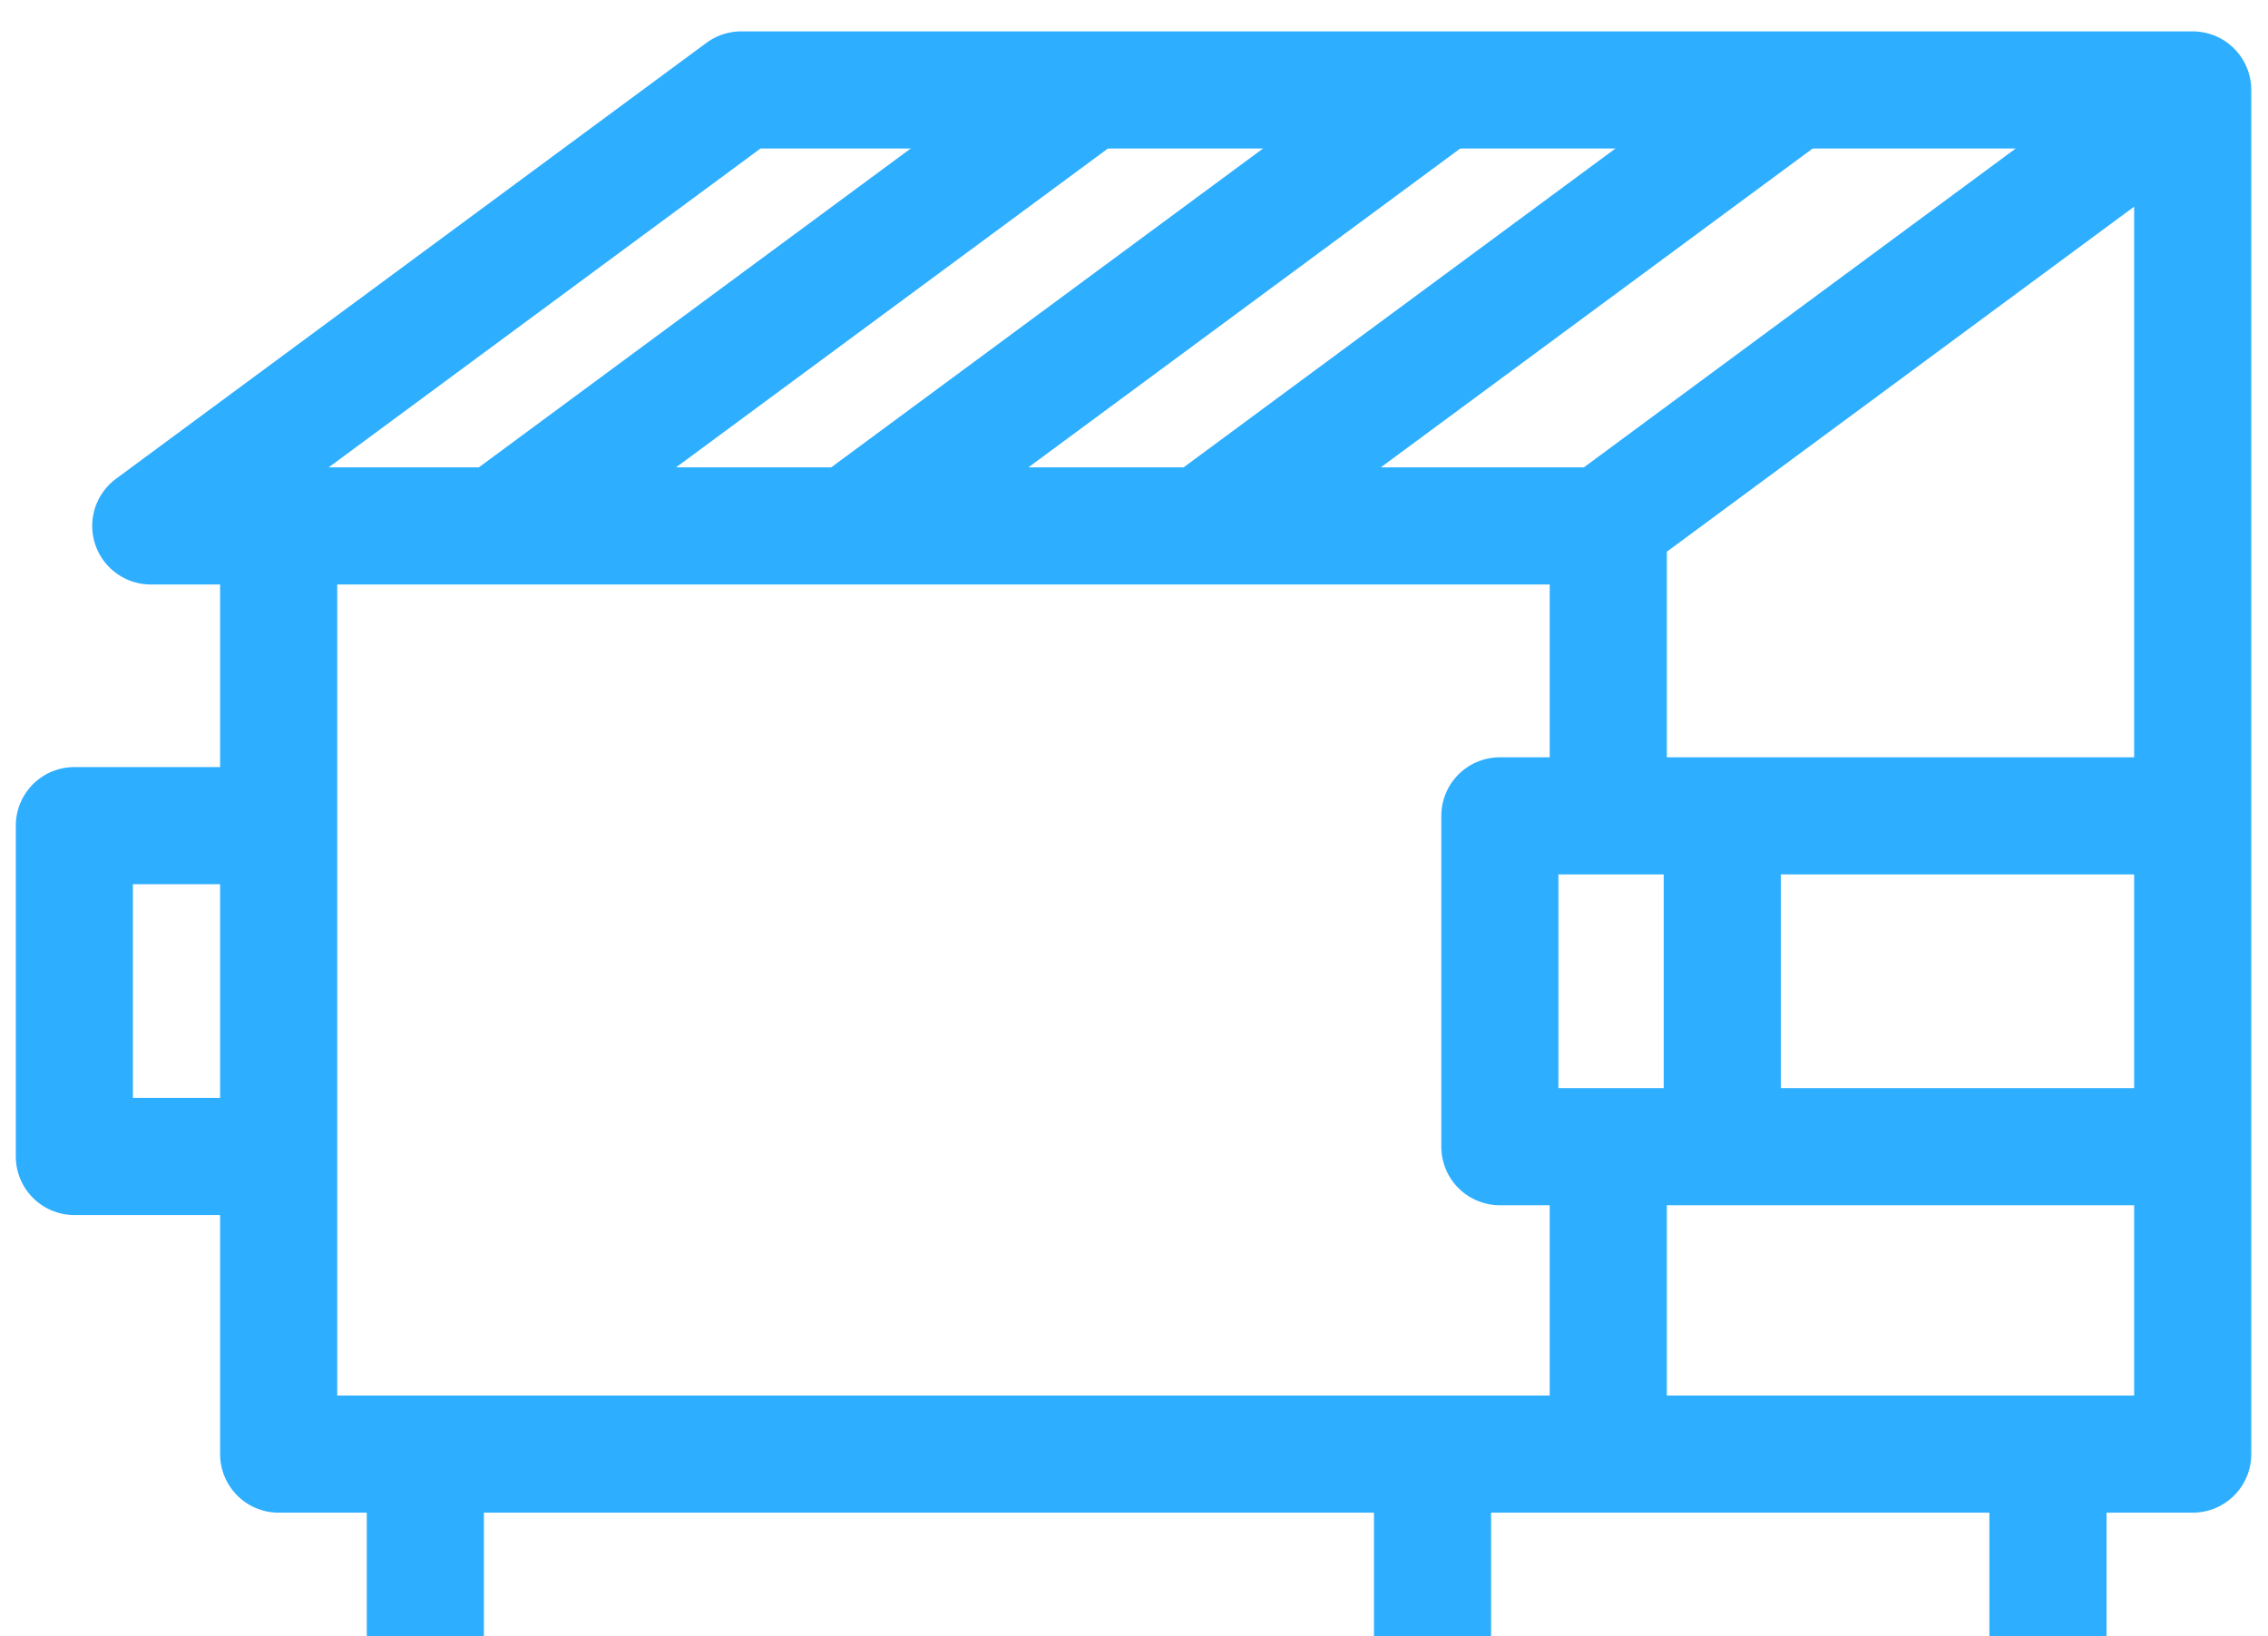
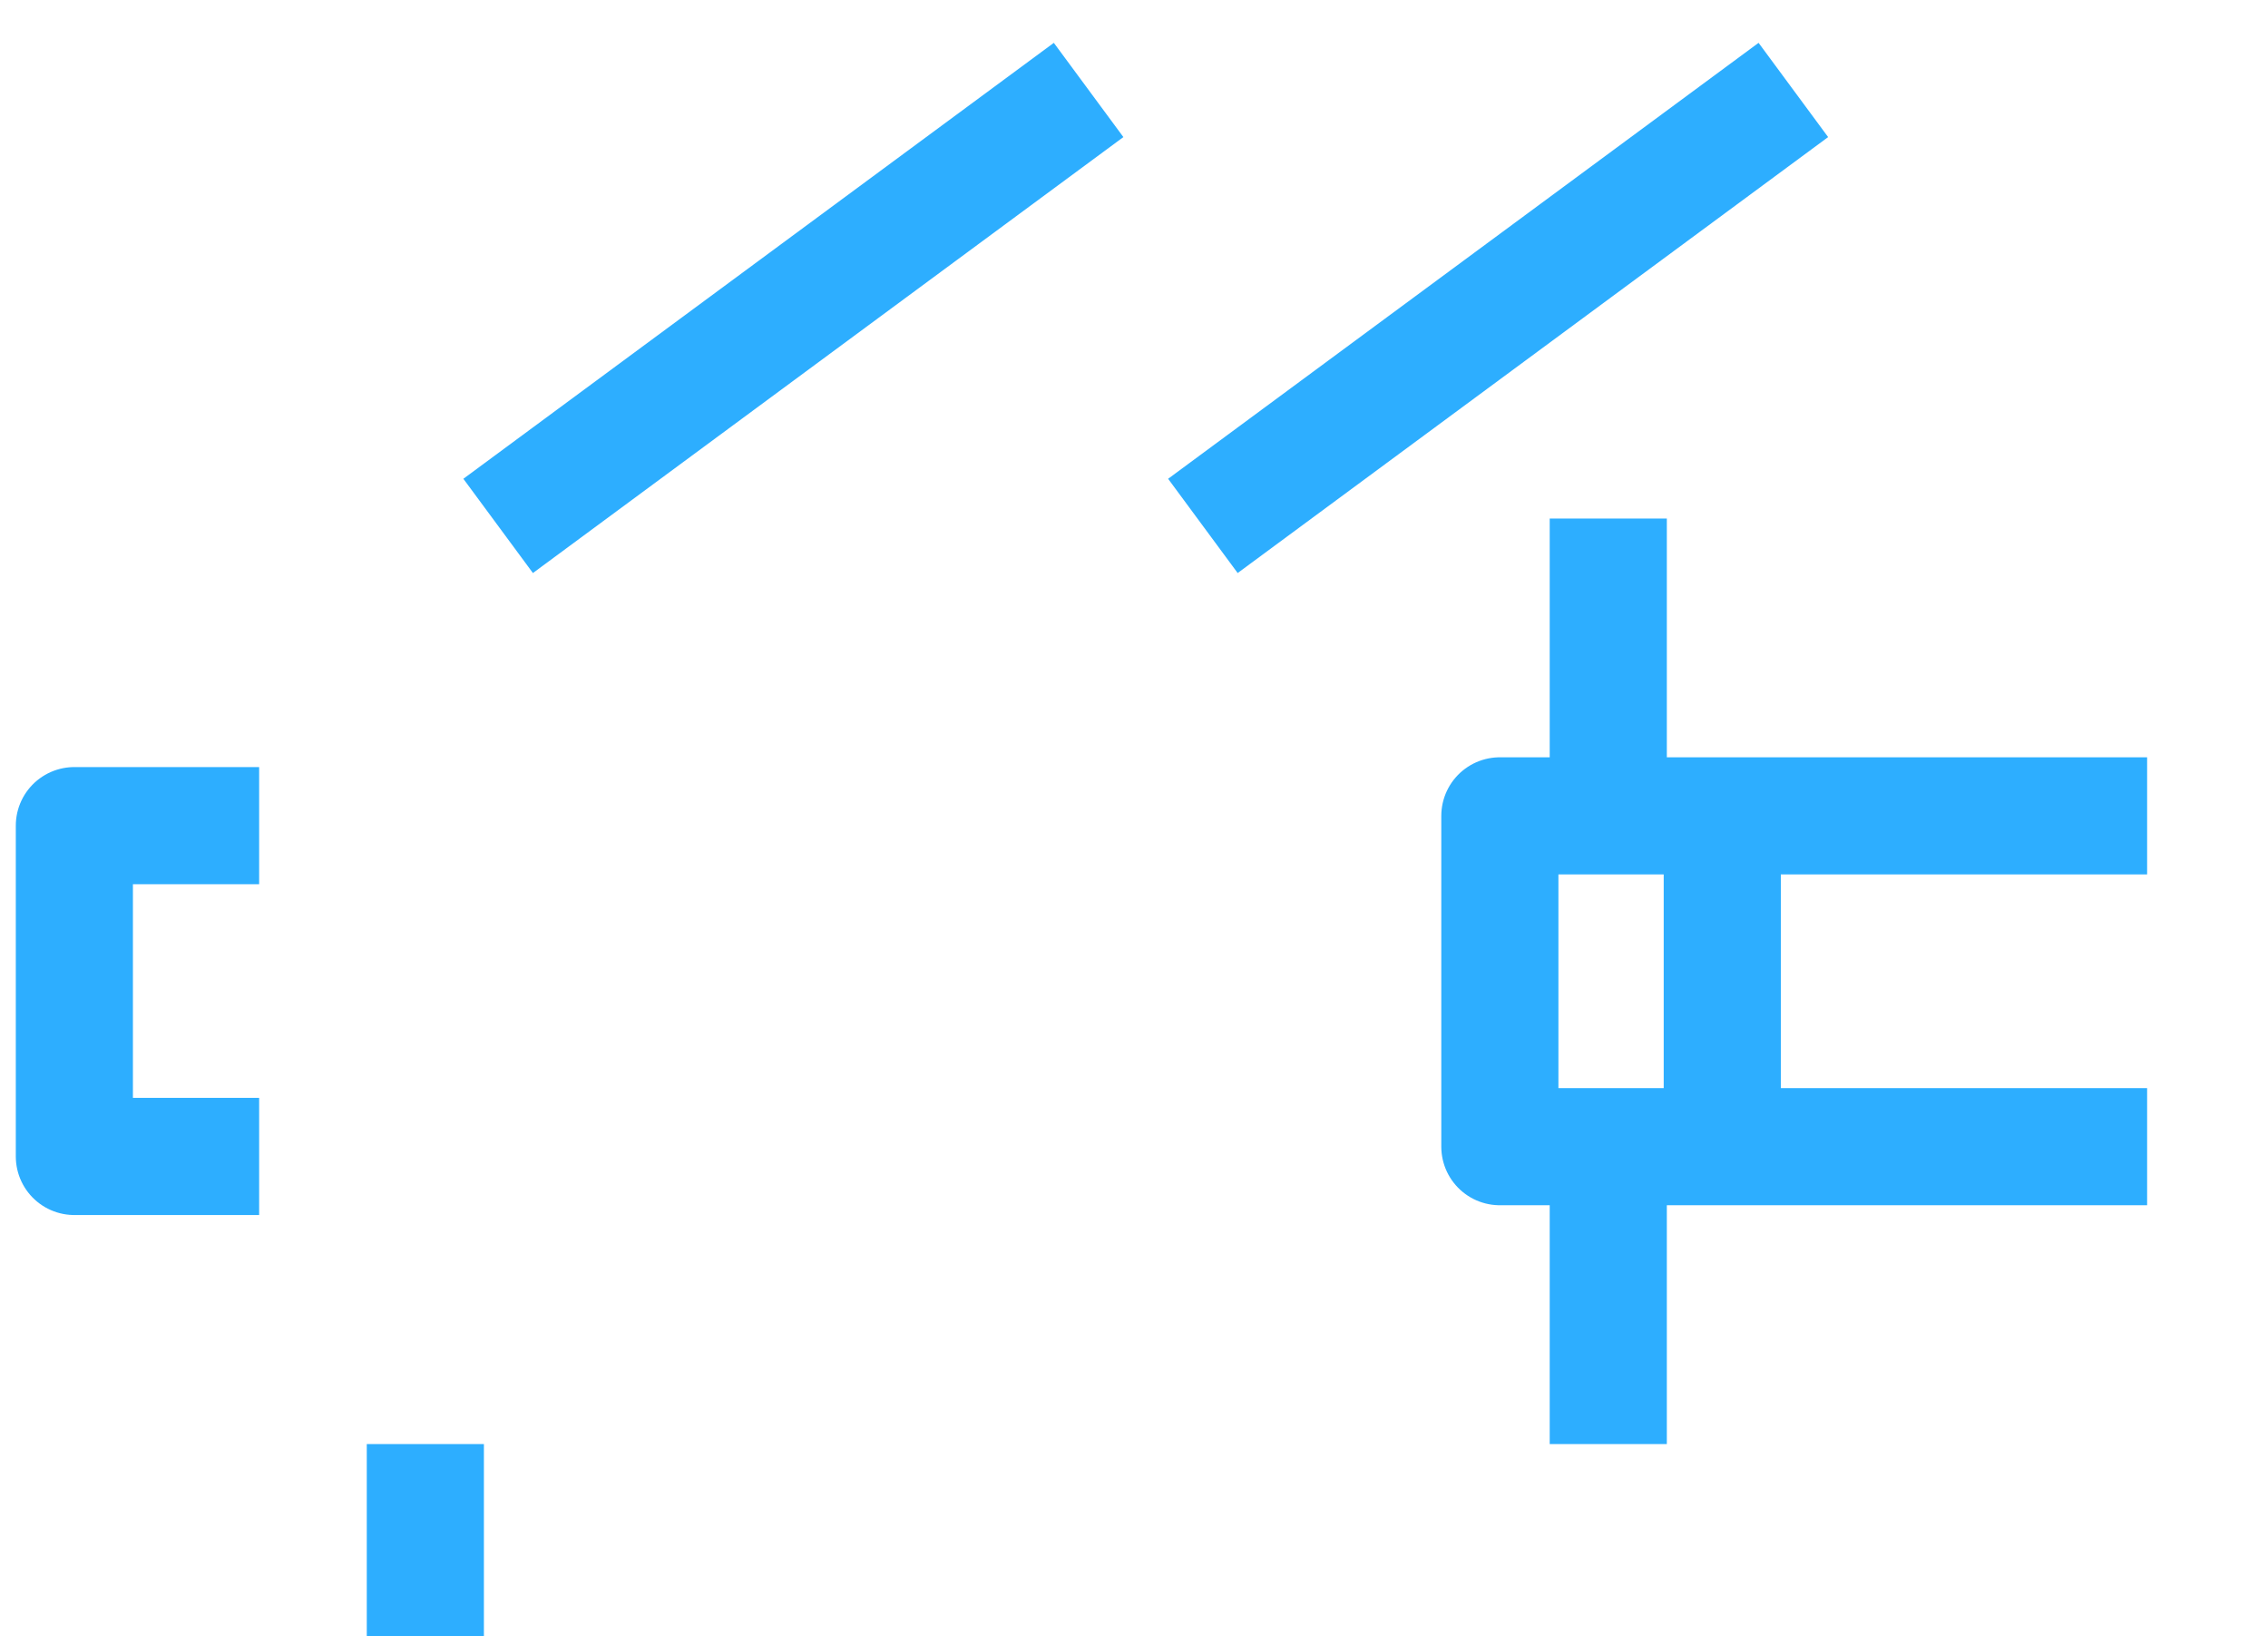
<svg xmlns="http://www.w3.org/2000/svg" width="61" height="44" viewBox="0 0 61 44" fill="none">
  <path d="M6.97 31.098H2V22.202H6.97" stroke="#2DAEFF" stroke-width="3.15" stroke-linejoin="round" />
-   <path d="M58.999 2.419L43.119 14.142H4.055L19.935 2.419H58.975V39.102H7.495V14.142" stroke="#2DAEFF" stroke-width="3.15" stroke-linejoin="round" />
  <path d="M48.234 2.419L32.353 14.142" stroke="#2DAEFF" stroke-width="3.15" stroke-linejoin="round" />
-   <path d="M38.755 2.419L22.875 14.142" stroke="#2DAEFF" stroke-width="3.15" stroke-linejoin="round" />
  <path d="M29.279 2.419L13.398 14.142" stroke="#2DAEFF" stroke-width="3.15" stroke-linejoin="round" />
  <path d="M43.256 30.803V38.831" stroke="#2DAEFF" stroke-width="3.15" stroke-linejoin="round" />
  <path d="M43.256 13.943V21.971" stroke="#2DAEFF" stroke-width="3.15" stroke-linejoin="round" />
  <path d="M11.44 38.831V44" stroke="#2DAEFF" stroke-width="3.15" stroke-linejoin="round" />
-   <path d="M38.529 38.831V44" stroke="#2DAEFF" stroke-width="3.15" stroke-linejoin="round" />
-   <path d="M55.082 38.831V44" stroke="#2DAEFF" stroke-width="3.15" stroke-linejoin="round" />
  <path d="M57.749 30.835H40.34V21.939H57.749" stroke="#2DAEFF" stroke-width="3.15" stroke-linejoin="round" />
  <path d="M46.322 22.273V30.946" stroke="#2DAEFF" stroke-width="3.15" stroke-linejoin="round" />
</svg>